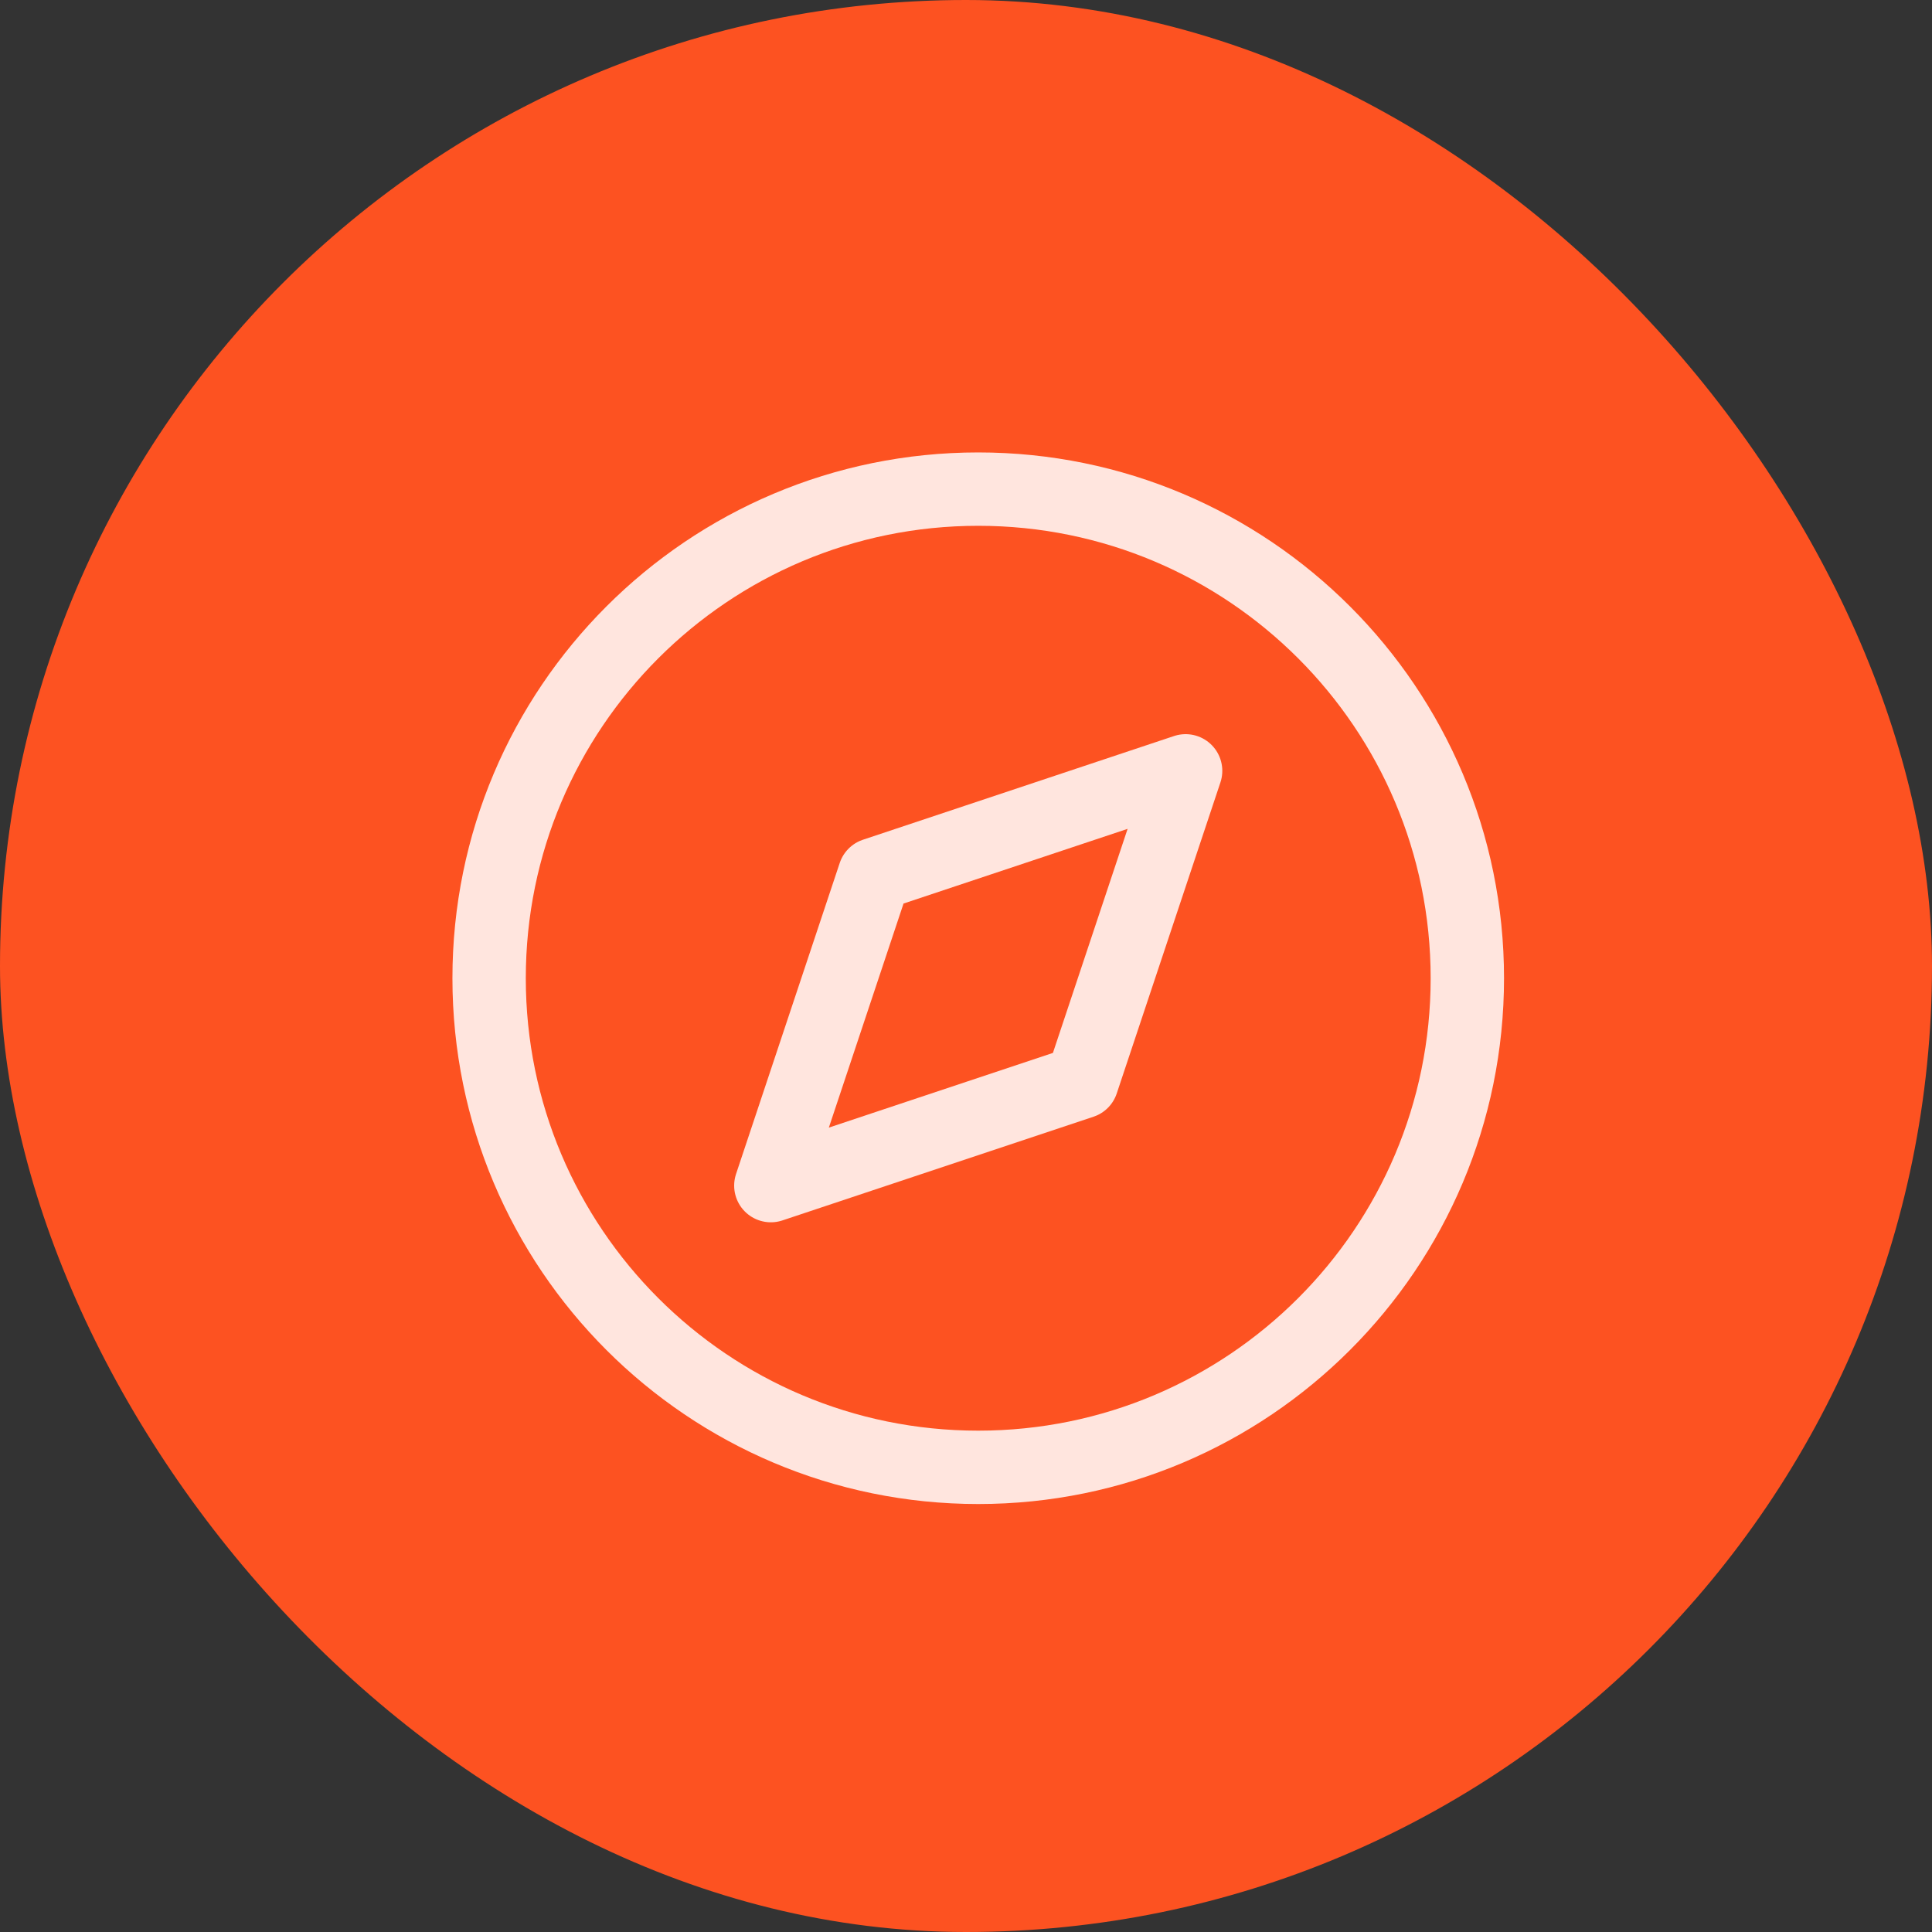
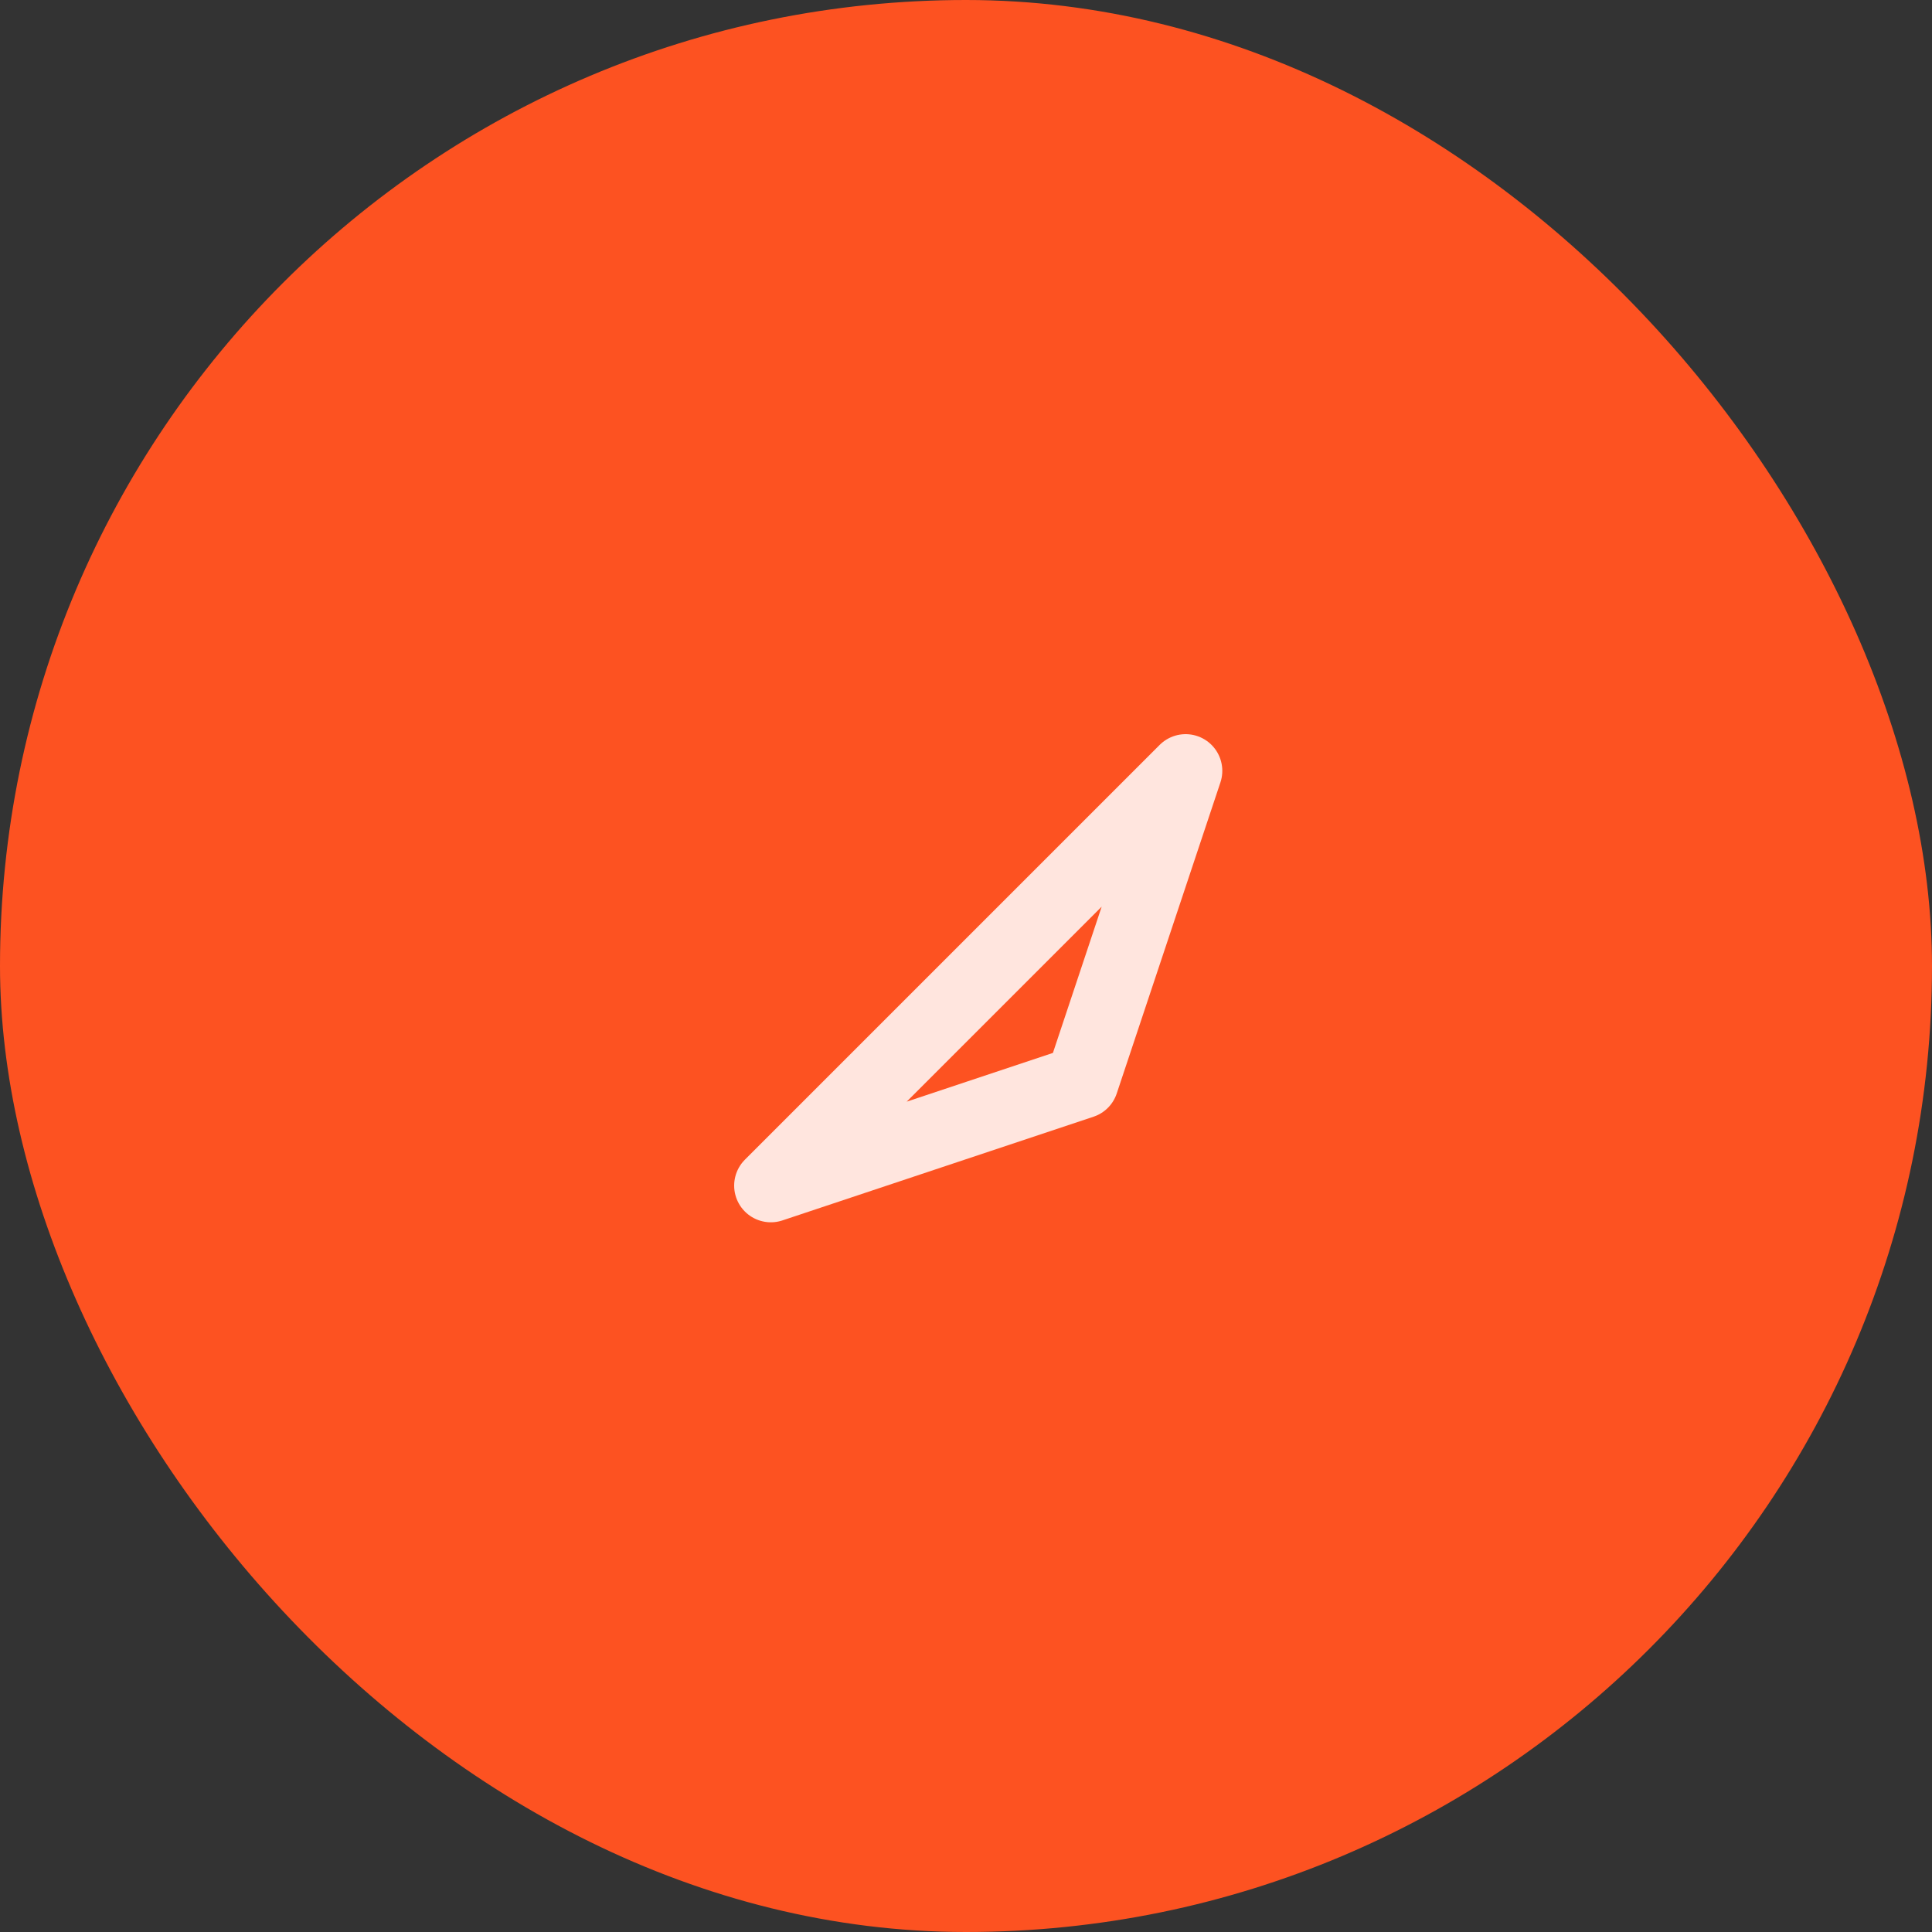
<svg xmlns="http://www.w3.org/2000/svg" width="79" height="79" viewBox="0 0 79 79" fill="none">
  <rect x="0" y="0" width="79" height="79" fill="#333333" stroke="none" />
  <rect width="79" height="79" rx="39.5" fill="#FD5221" />
-   <path d="M40 60C51.046 60 60 51.046 60 40C60 28.954 51.046 20 40 20C28.954 20 20 28.954 20 40C20 51.046 28.954 60 40 60Z" stroke="#FFE5DE" stroke-width="3" stroke-linecap="round" stroke-linejoin="round" />
-   <path d="M48.48 31.52L44.24 44.24L31.52 48.48L35.76 35.76L48.48 31.52Z" stroke="#FFE5DE" stroke-width="3" stroke-linecap="round" stroke-linejoin="round" />
+   <path d="M48.48 31.52L44.24 44.24L31.52 48.48L48.48 31.52Z" stroke="#FFE5DE" stroke-width="3" stroke-linecap="round" stroke-linejoin="round" />
</svg>